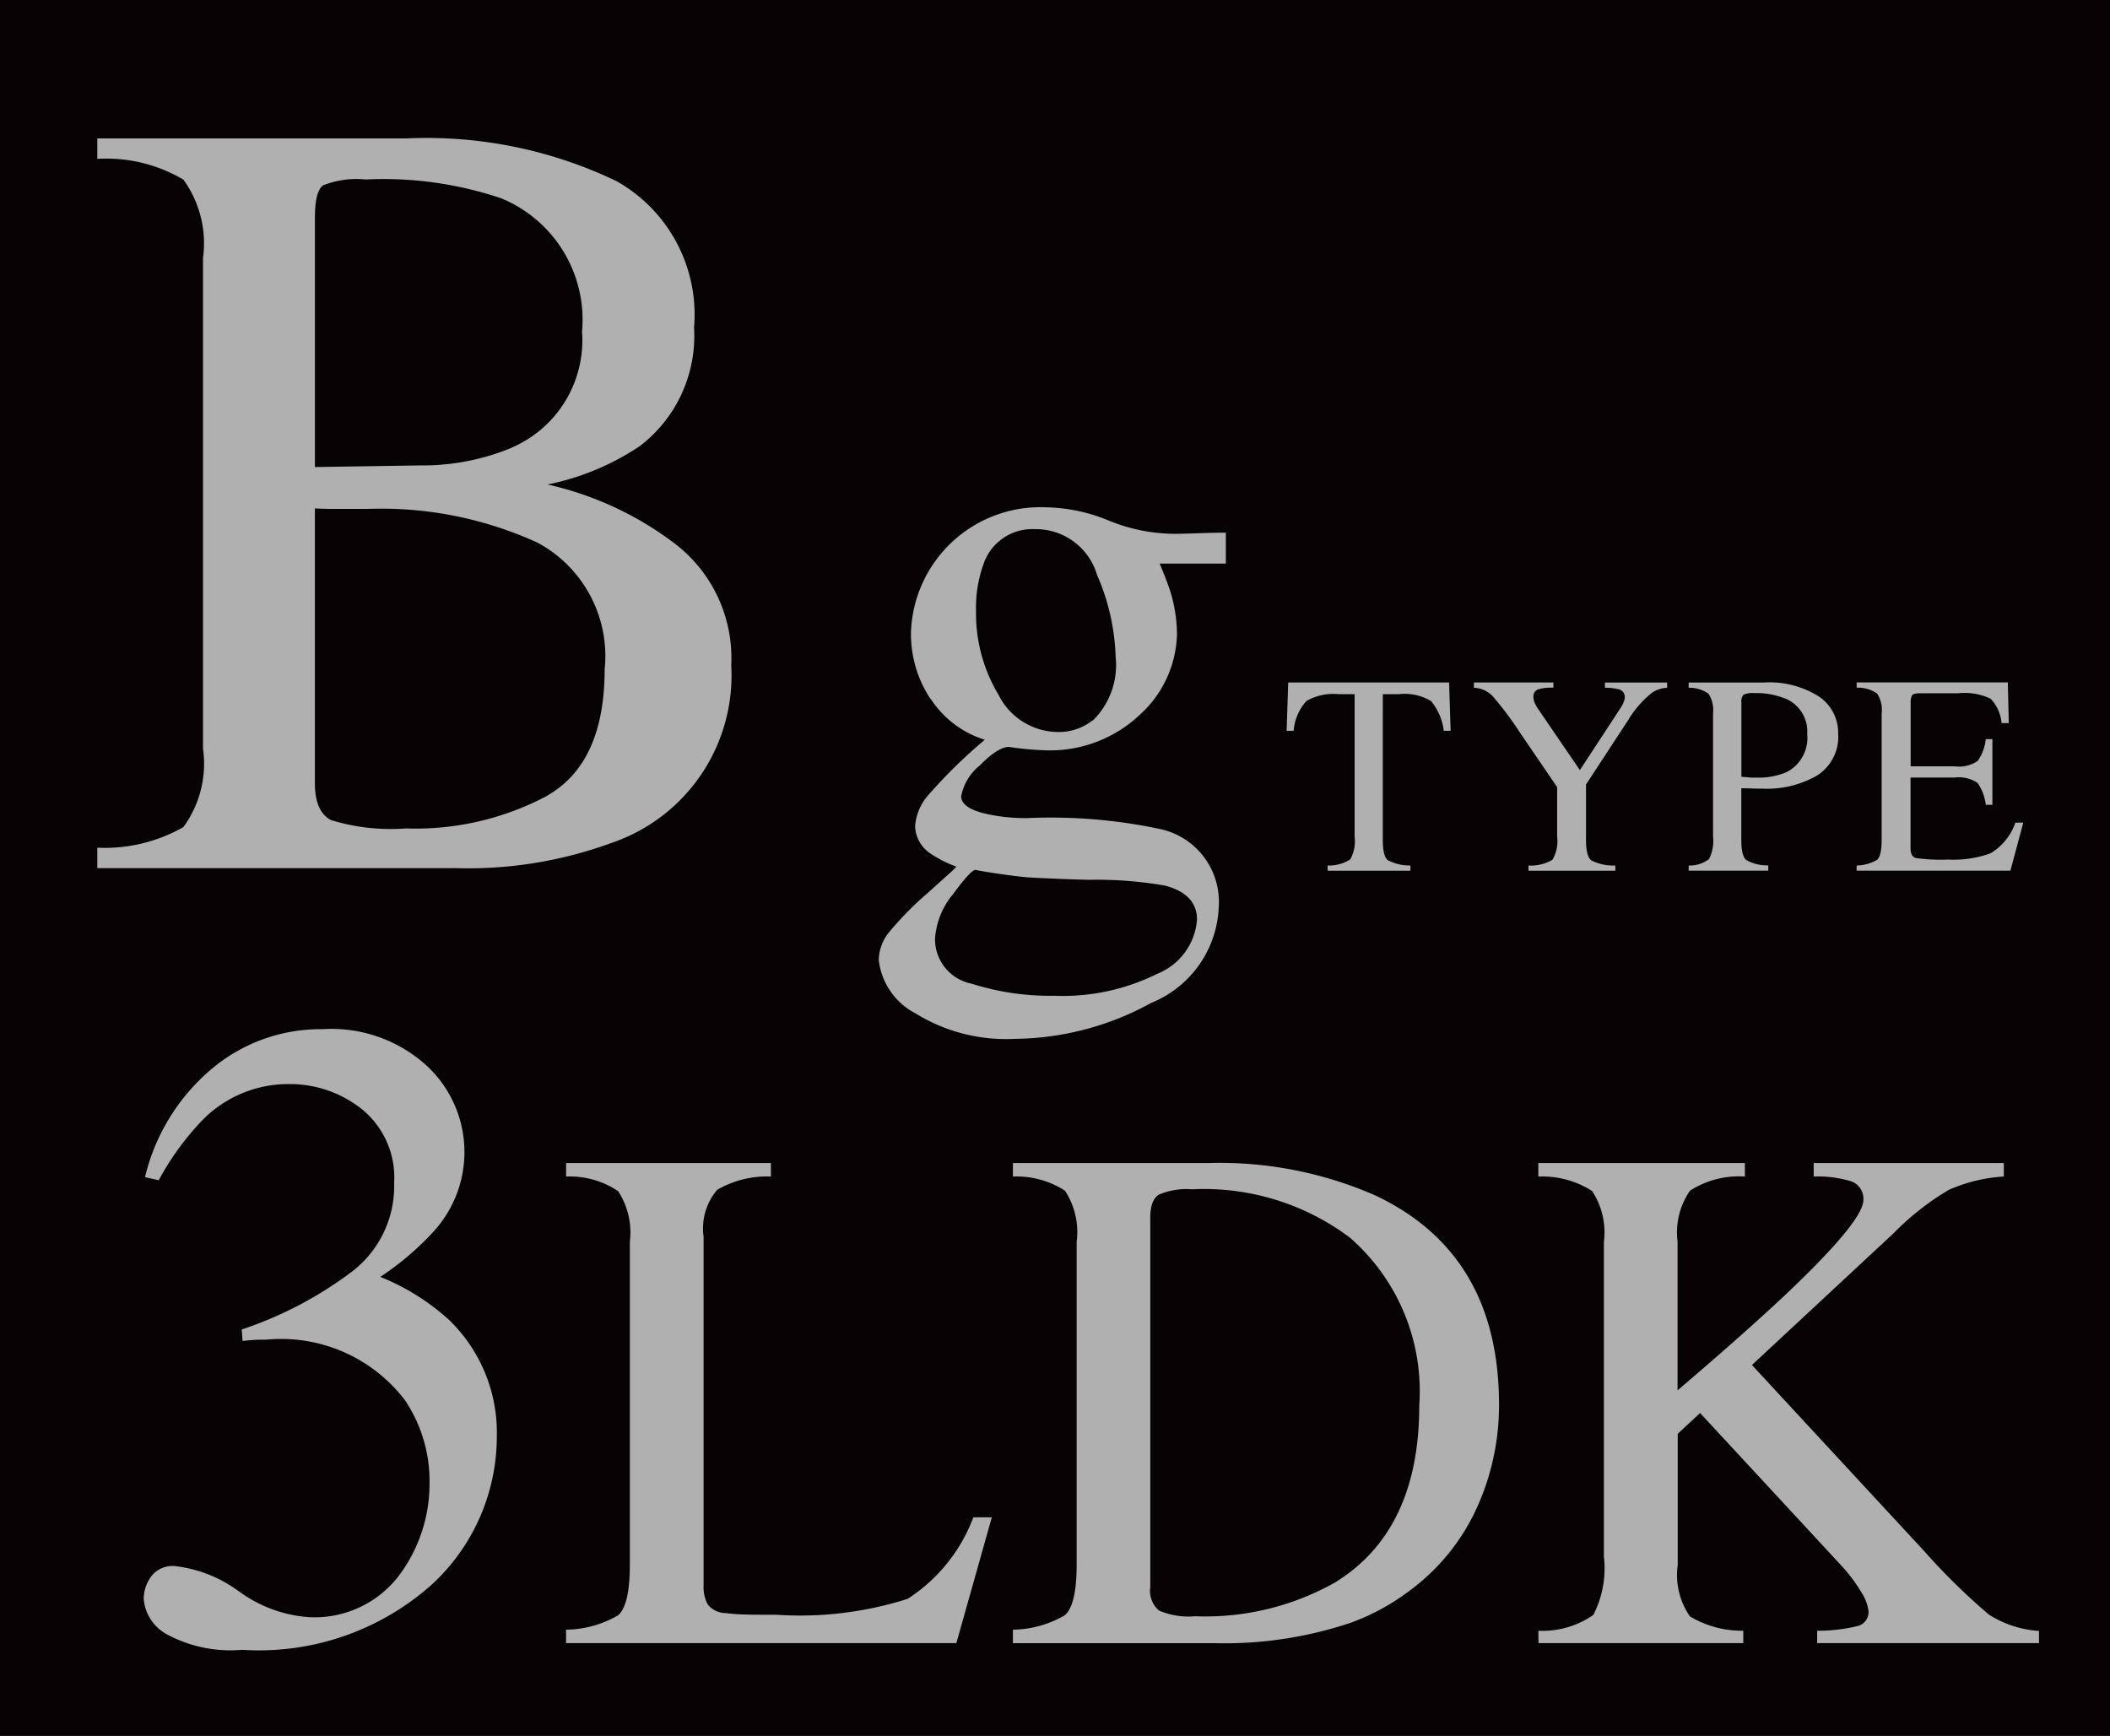
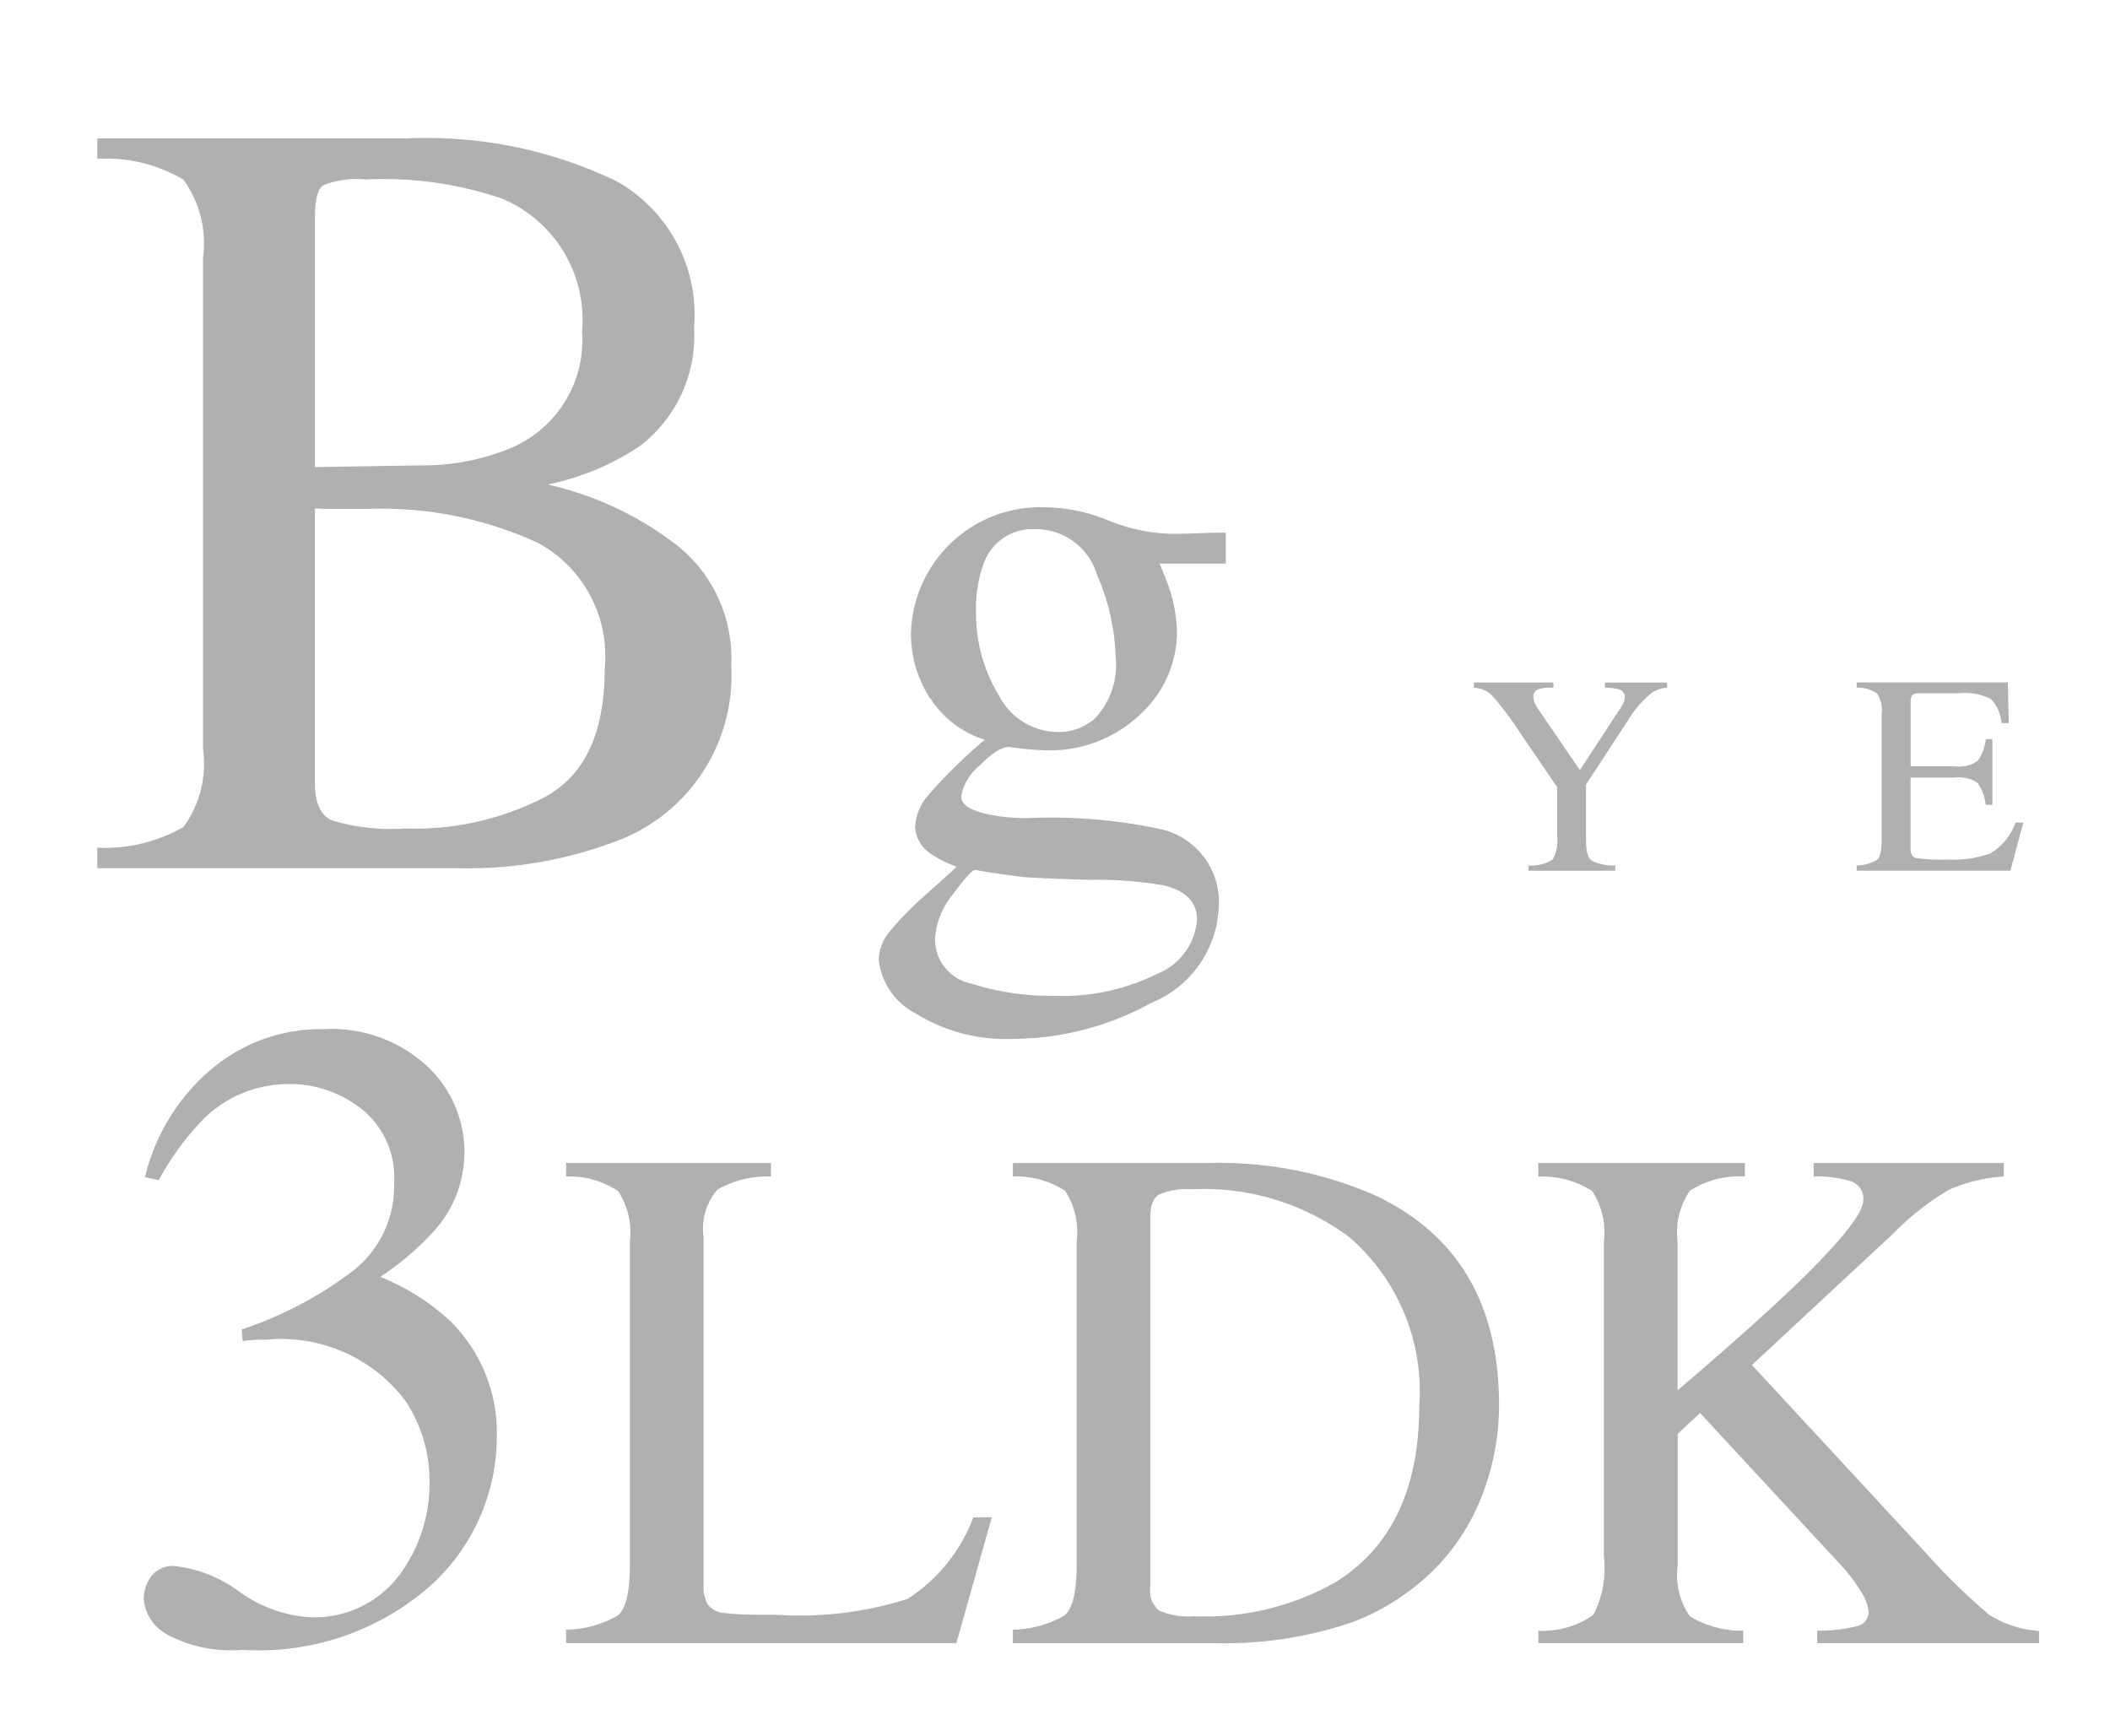
<svg xmlns="http://www.w3.org/2000/svg" width="63.724" height="52.43" viewBox="0 0 63.724 52.43">
  <g id="roomNav_bg" transform="translate(6225.592 935.86)">
-     <rect id="長方形_5689" data-name="長方形 5689" width="63.724" height="52.43" transform="translate(-6225.592 -935.86)" fill="#070203" />
    <path id="パス_100241" data-name="パス 100241" d="M167.434,24.778a4.8,4.8,0,0,0,2.6-.623,3.248,3.248,0,0,0,.592-2.37V6.967a3.281,3.281,0,0,0-.592-2.367,4.579,4.579,0,0,0-2.6-.627V3.356h9.328a13.251,13.251,0,0,1,6.346,1.287,4.624,4.624,0,0,1,2.348,4.427,4.186,4.186,0,0,1-1.643,3.582,7.771,7.771,0,0,1-2.781,1.156,9.951,9.951,0,0,1,3.92,1.845,4.354,4.354,0,0,1,1.627,3.616,5.34,5.34,0,0,1-3.609,5.362,12.587,12.587,0,0,1-4.68.765H167.434Zm12.525-12.088a3.529,3.529,0,0,0,2.114-3.5,3.965,3.965,0,0,0-2.439-4.025,11.131,11.131,0,0,0-4.1-.569,2.691,2.691,0,0,0-1.284.179c-.163.118-.244.445-.244.977v7.529l3.171-.049a7.014,7.014,0,0,0,2.781-.538M181.032,23.2q1.723-.992,1.724-3.807a3.89,3.89,0,0,0-2.017-3.823,11.327,11.327,0,0,0-5.139-1.024h-.968c-.137,0-.345,0-.627-.016v8.3q0,.861.487,1.114a6.155,6.155,0,0,0,2.261.252,8.468,8.468,0,0,0,4.279-.992" transform="translate(-6390.087 -935.035)" fill="#b0b0b0" />
    <path id="パス_100242" data-name="パス 100242" d="M187.939,18.079a3.567,3.567,0,0,1-.583-2,3.914,3.914,0,0,1,4.113-3.778,5.157,5.157,0,0,1,1.861.4,5.33,5.33,0,0,0,1.953.4q.243,0,.734-.017c.328-.012.564-.017.71-.017h.139V14h-2q.207.486.324.845a4.522,4.522,0,0,1,.2,1.271,3.384,3.384,0,0,1-1.092,2.421,3.951,3.951,0,0,1-2.94,1.1,8.941,8.941,0,0,1-1.04-.1q-.336,0-.891.567a1.554,1.554,0,0,0-.554.924q0,.37.81.543a5.566,5.566,0,0,0,1.181.116,15.9,15.9,0,0,1,4.04.335,2.249,2.249,0,0,1,1.748,2.334,3.264,3.264,0,0,1-2.04,2.912,8.685,8.685,0,0,1-4.119,1.086,5.2,5.2,0,0,1-3-.769,2.086,2.086,0,0,1-1.11-1.612,1.374,1.374,0,0,1,.293-.816,9.7,9.7,0,0,1,1.157-1.183l.76-.683.138-.138a3.526,3.526,0,0,1-.792-.4,1.031,1.031,0,0,1-.458-.82,1.592,1.592,0,0,1,.4-.942,15.334,15.334,0,0,1,1.705-1.67,3.023,3.023,0,0,1-1.635-1.237m1.224,8.6a7.825,7.825,0,0,0,2.5.369,6.42,6.42,0,0,0,3.12-.664,1.916,1.916,0,0,0,1.2-1.636c0-.516-.325-.859-.973-1.028a11.9,11.9,0,0,0-2.282-.174c-.285-.007-.587-.016-.9-.029s-.605-.025-.868-.04q-.254-.013-.822-.093t-.845-.138c-.093,0-.318.243-.675.729a2.343,2.343,0,0,0-.548,1.363,1.37,1.37,0,0,0,1.091,1.342m3.67-7.94a2.342,2.342,0,0,0,.694-1.929,6.652,6.652,0,0,0-.561-2.474A1.926,1.926,0,0,0,191.1,12.96a1.556,1.556,0,0,0-1.56,1.075,3.875,3.875,0,0,0-.219,1.4,4.764,4.764,0,0,0,.681,2.53,2.02,2.02,0,0,0,1.768,1.121,1.633,1.633,0,0,0,1.064-.346" transform="translate(-6385.436 -932.838)" fill="#b0b0b0" />
-     <path id="パス_100243" data-name="パス 100243" d="M196.318,16.548h4.859l.046,1.46h-.206a1.749,1.749,0,0,0-.385-.9,1.575,1.575,0,0,0-.979-.207h-.478v4.4c0,.333.051.537.154.617a1.43,1.43,0,0,0,.68.157v.158h-2.5v-.158a1.193,1.193,0,0,0,.68-.181,1.118,1.118,0,0,0,.135-.693v-4.3h-.483a1.633,1.633,0,0,0-.972.206,1.522,1.522,0,0,0-.387.9h-.211Z" transform="translate(-6383.005 -931.795)" fill="#b0b0b0" />
    <path id="パス_100244" data-name="パス 100244" d="M203.212,16.548v.159a1.331,1.331,0,0,0-.453.046.225.225,0,0,0-.151.235.5.5,0,0,0,.025.136.966.966,0,0,0,.113.217l1.266,1.853,1.233-1.883a.876.876,0,0,0,.1-.2.457.457,0,0,0,.024-.118.239.239,0,0,0-.2-.243,1.556,1.556,0,0,0-.4-.042v-.159h1.878v.159a.872.872,0,0,0-.466.156,3.1,3.1,0,0,0-.715.827l-1.269,1.938V21.3c0,.333.054.541.161.622a1.474,1.474,0,0,0,.724.154v.158h-2.622v-.158a1.278,1.278,0,0,0,.724-.174,1.11,1.11,0,0,0,.141-.7V19.708L202.2,18.059a9.95,9.95,0,0,0-.818-1.094.828.828,0,0,0-.571-.258v-.159Z" transform="translate(-6381.89 -931.795)" fill="#b0b0b0" />
-     <path id="パス_100245" data-name="パス 100245" d="M206.019,22.075a.946.946,0,0,0,.613-.194,1.21,1.21,0,0,0,.122-.678V17.481a.9.9,0,0,0-.137-.592.98.98,0,0,0-.6-.181v-.159h2.266a2.8,2.8,0,0,1,1.67.424,1.319,1.319,0,0,1,.579,1.116,1.38,1.38,0,0,1-.643,1.272,3.018,3.018,0,0,1-1.607.394c-.092,0-.21,0-.354-.006s-.252-.006-.321-.006V21.3c0,.323.05.526.148.609a1.291,1.291,0,0,0,.666.163v.159h-2.405Zm2.9-5.047a2.32,2.32,0,0,0-.923-.159.6.6,0,0,0-.325.052.311.311,0,0,0-.061.233v2.241c.153.014.254.021.3.025s.095,0,.14,0a2.144,2.144,0,0,0,.93-.167,1.16,1.16,0,0,0,.617-1.146,1.077,1.077,0,0,0-.679-1.082" transform="translate(-6380.61 -931.795)" fill="#b0b0b0" />
    <path id="パス_100246" data-name="パス 100246" d="M210.091,22.075a1.256,1.256,0,0,0,.614-.169c.093-.078.141-.28.141-.6V17.481a.892.892,0,0,0-.138-.6,1.013,1.013,0,0,0-.617-.176v-.159h4.565l.029,1.229h-.218a1.219,1.219,0,0,0-.328-.735,1.824,1.824,0,0,0-.973-.167H212c-.127,0-.2.021-.234.061a.428.428,0,0,0-.044.229v1.917h1.325a1.007,1.007,0,0,0,.7-.163,1.4,1.4,0,0,0,.243-.659h.2v1.984h-.2a1.439,1.439,0,0,0-.247-.661,1.018,1.018,0,0,0-.7-.161h-1.325V21.55c0,.171.054.272.162.3a5.417,5.417,0,0,0,.968.046,3.254,3.254,0,0,0,1.29-.191,1.744,1.744,0,0,0,.747-.925h.239l-.39,1.452h-4.645Z" transform="translate(-6379.61 -931.795)" fill="#b0b0b0" />
    <path id="パス_100247" data-name="パス 100247" d="M171.443,41.94a4.063,4.063,0,0,0,2.054.77,3.2,3.2,0,0,0,2.783-1.267,4.624,4.624,0,0,0,.911-2.754,4.384,4.384,0,0,0-.736-2.52,4.7,4.7,0,0,0-4.2-1.836c-.116,0-.228,0-.335.006s-.232.016-.374.034l-.027-.348a11.587,11.587,0,0,0,3.372-1.78,3.249,3.249,0,0,0,1.231-2.649,2.656,2.656,0,0,0-.969-2.221,3.489,3.489,0,0,0-2.215-.762,3.628,3.628,0,0,0-2.6,1.084,8.27,8.27,0,0,0-1.325,1.82l-.415-.093a6.136,6.136,0,0,1,1.994-3.252,5.107,5.107,0,0,1,3.372-1.217,4.265,4.265,0,0,1,3.164,1.124,3.555,3.555,0,0,1,.194,4.978,8.572,8.572,0,0,1-1.619,1.379,6.924,6.924,0,0,1,2.061,1.284,4.735,4.735,0,0,1,1.459,3.559,6.072,6.072,0,0,1-2,4.483A7.844,7.844,0,0,1,171.53,43.7a4.042,4.042,0,0,1-2.308-.488,1.346,1.346,0,0,1-.663-1.051,1.166,1.166,0,0,1,.22-.669.807.807,0,0,1,.716-.321,4,4,0,0,1,1.947.77" transform="translate(-6389.811 -929.731)" fill="#b0b0b0" />
    <path id="パス_100248" data-name="パス 100248" d="M178.8,42.294a3.211,3.211,0,0,0,1.567-.431q.359-.3.359-1.538V30.576a2.282,2.282,0,0,0-.352-1.525,2.608,2.608,0,0,0-1.573-.443V28.2h6.185v.407a3.008,3.008,0,0,0-1.621.4,1.808,1.808,0,0,0-.412,1.423V40.956a1.128,1.128,0,0,0,.123.573.692.692,0,0,0,.541.263c.164.021.338.035.521.042s.523.01,1.023.01a10.725,10.725,0,0,0,3.954-.481A5.032,5.032,0,0,0,191.1,38.9h.558l-1.071,3.8H178.8Z" transform="translate(-6387.296 -928.933)" fill="#b0b0b0" />
    <path id="パス_100249" data-name="パス 100249" d="M189.634,42.294a3.218,3.218,0,0,0,1.561-.431q.364-.3.364-1.538V30.576a2.276,2.276,0,0,0-.353-1.541,2.7,2.7,0,0,0-1.572-.427V28.2h5.906a11.694,11.694,0,0,1,5.051.984q3.724,1.766,3.724,6.314a7.481,7.481,0,0,1-.669,3.114,6.4,6.4,0,0,1-2.018,2.494,6.806,6.806,0,0,1-1.775.973,11.977,11.977,0,0,1-4.132.622h-6.087Zm4.413-.578a2.247,2.247,0,0,0,1.086.172,7.975,7.975,0,0,0,4.226-1.018q2.547-1.564,2.547-5.345a6.152,6.152,0,0,0-2.1-5.076,7.337,7.337,0,0,0-4.762-1.456,2.117,2.117,0,0,0-1,.161c-.176.107-.262.343-.262.706V41.01a.789.789,0,0,0,.262.706" transform="translate(-6384.635 -928.933)" fill="#b0b0b0" />
    <path id="パス_100250" data-name="パス 100250" d="M202.373,42.326a2.675,2.675,0,0,0,1.659-.477,3.071,3.071,0,0,0,.32-1.763V30.58a2.258,2.258,0,0,0-.359-1.538,2.794,2.794,0,0,0-1.621-.433V28.2h6.238v.407a2.741,2.741,0,0,0-1.658.428,2.215,2.215,0,0,0-.375,1.538v4.492q2.024-1.725,3.311-2.937,2.3-2.186,2.3-2.806a.554.554,0,0,0-.391-.577,3.469,3.469,0,0,0-1.109-.138V28.2h5.742v.407a4.849,4.849,0,0,0-1.655.4,8.038,8.038,0,0,0-1.678,1.318L208.823,34.3l5.219,5.639a19.234,19.234,0,0,0,1.939,1.9,3.2,3.2,0,0,0,1.512.493V42.7h-6.7v-.375a4.927,4.927,0,0,0,1.232-.144.436.436,0,0,0,.32-.446,1.352,1.352,0,0,0-.208-.557,4.919,4.919,0,0,0-.659-.869l-4.221-4.559-.675.627v3.966a2.187,2.187,0,0,0,.369,1.55,3.054,3.054,0,0,0,1.611.433V42.7h-6.185Z" transform="translate(-6381.505 -928.933)" fill="#b0b0b0" />
  </g>
</svg>